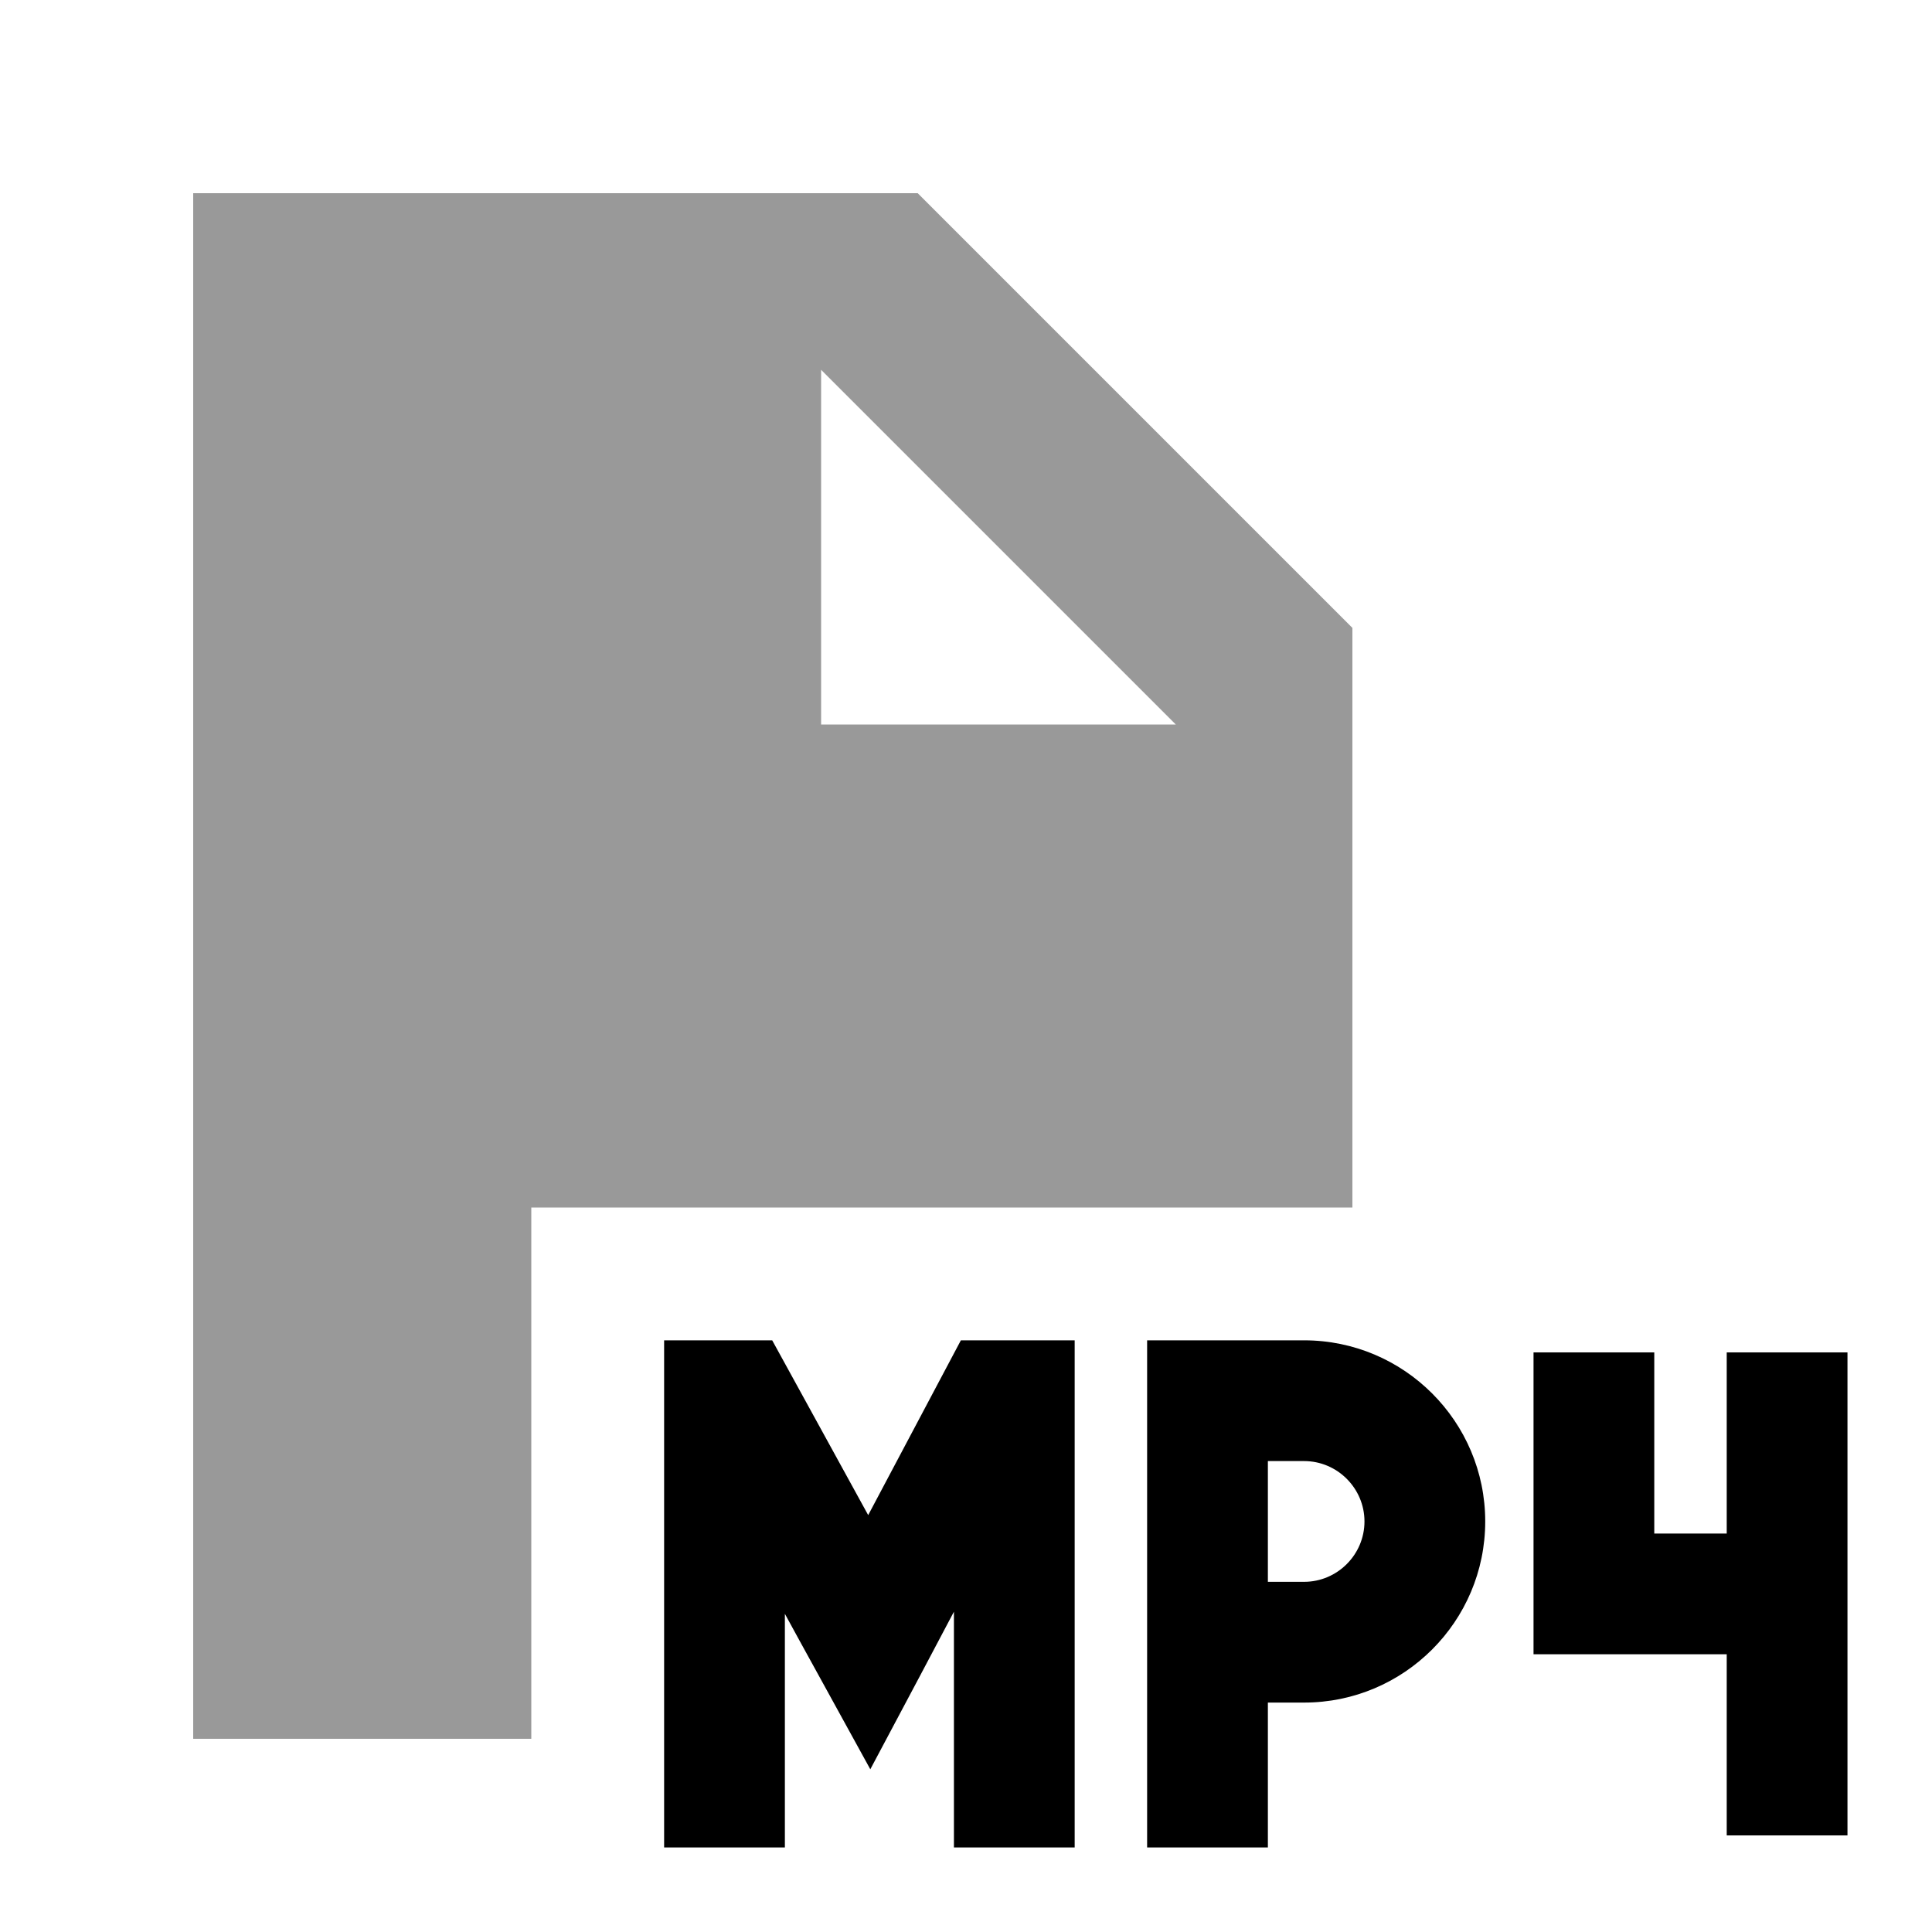
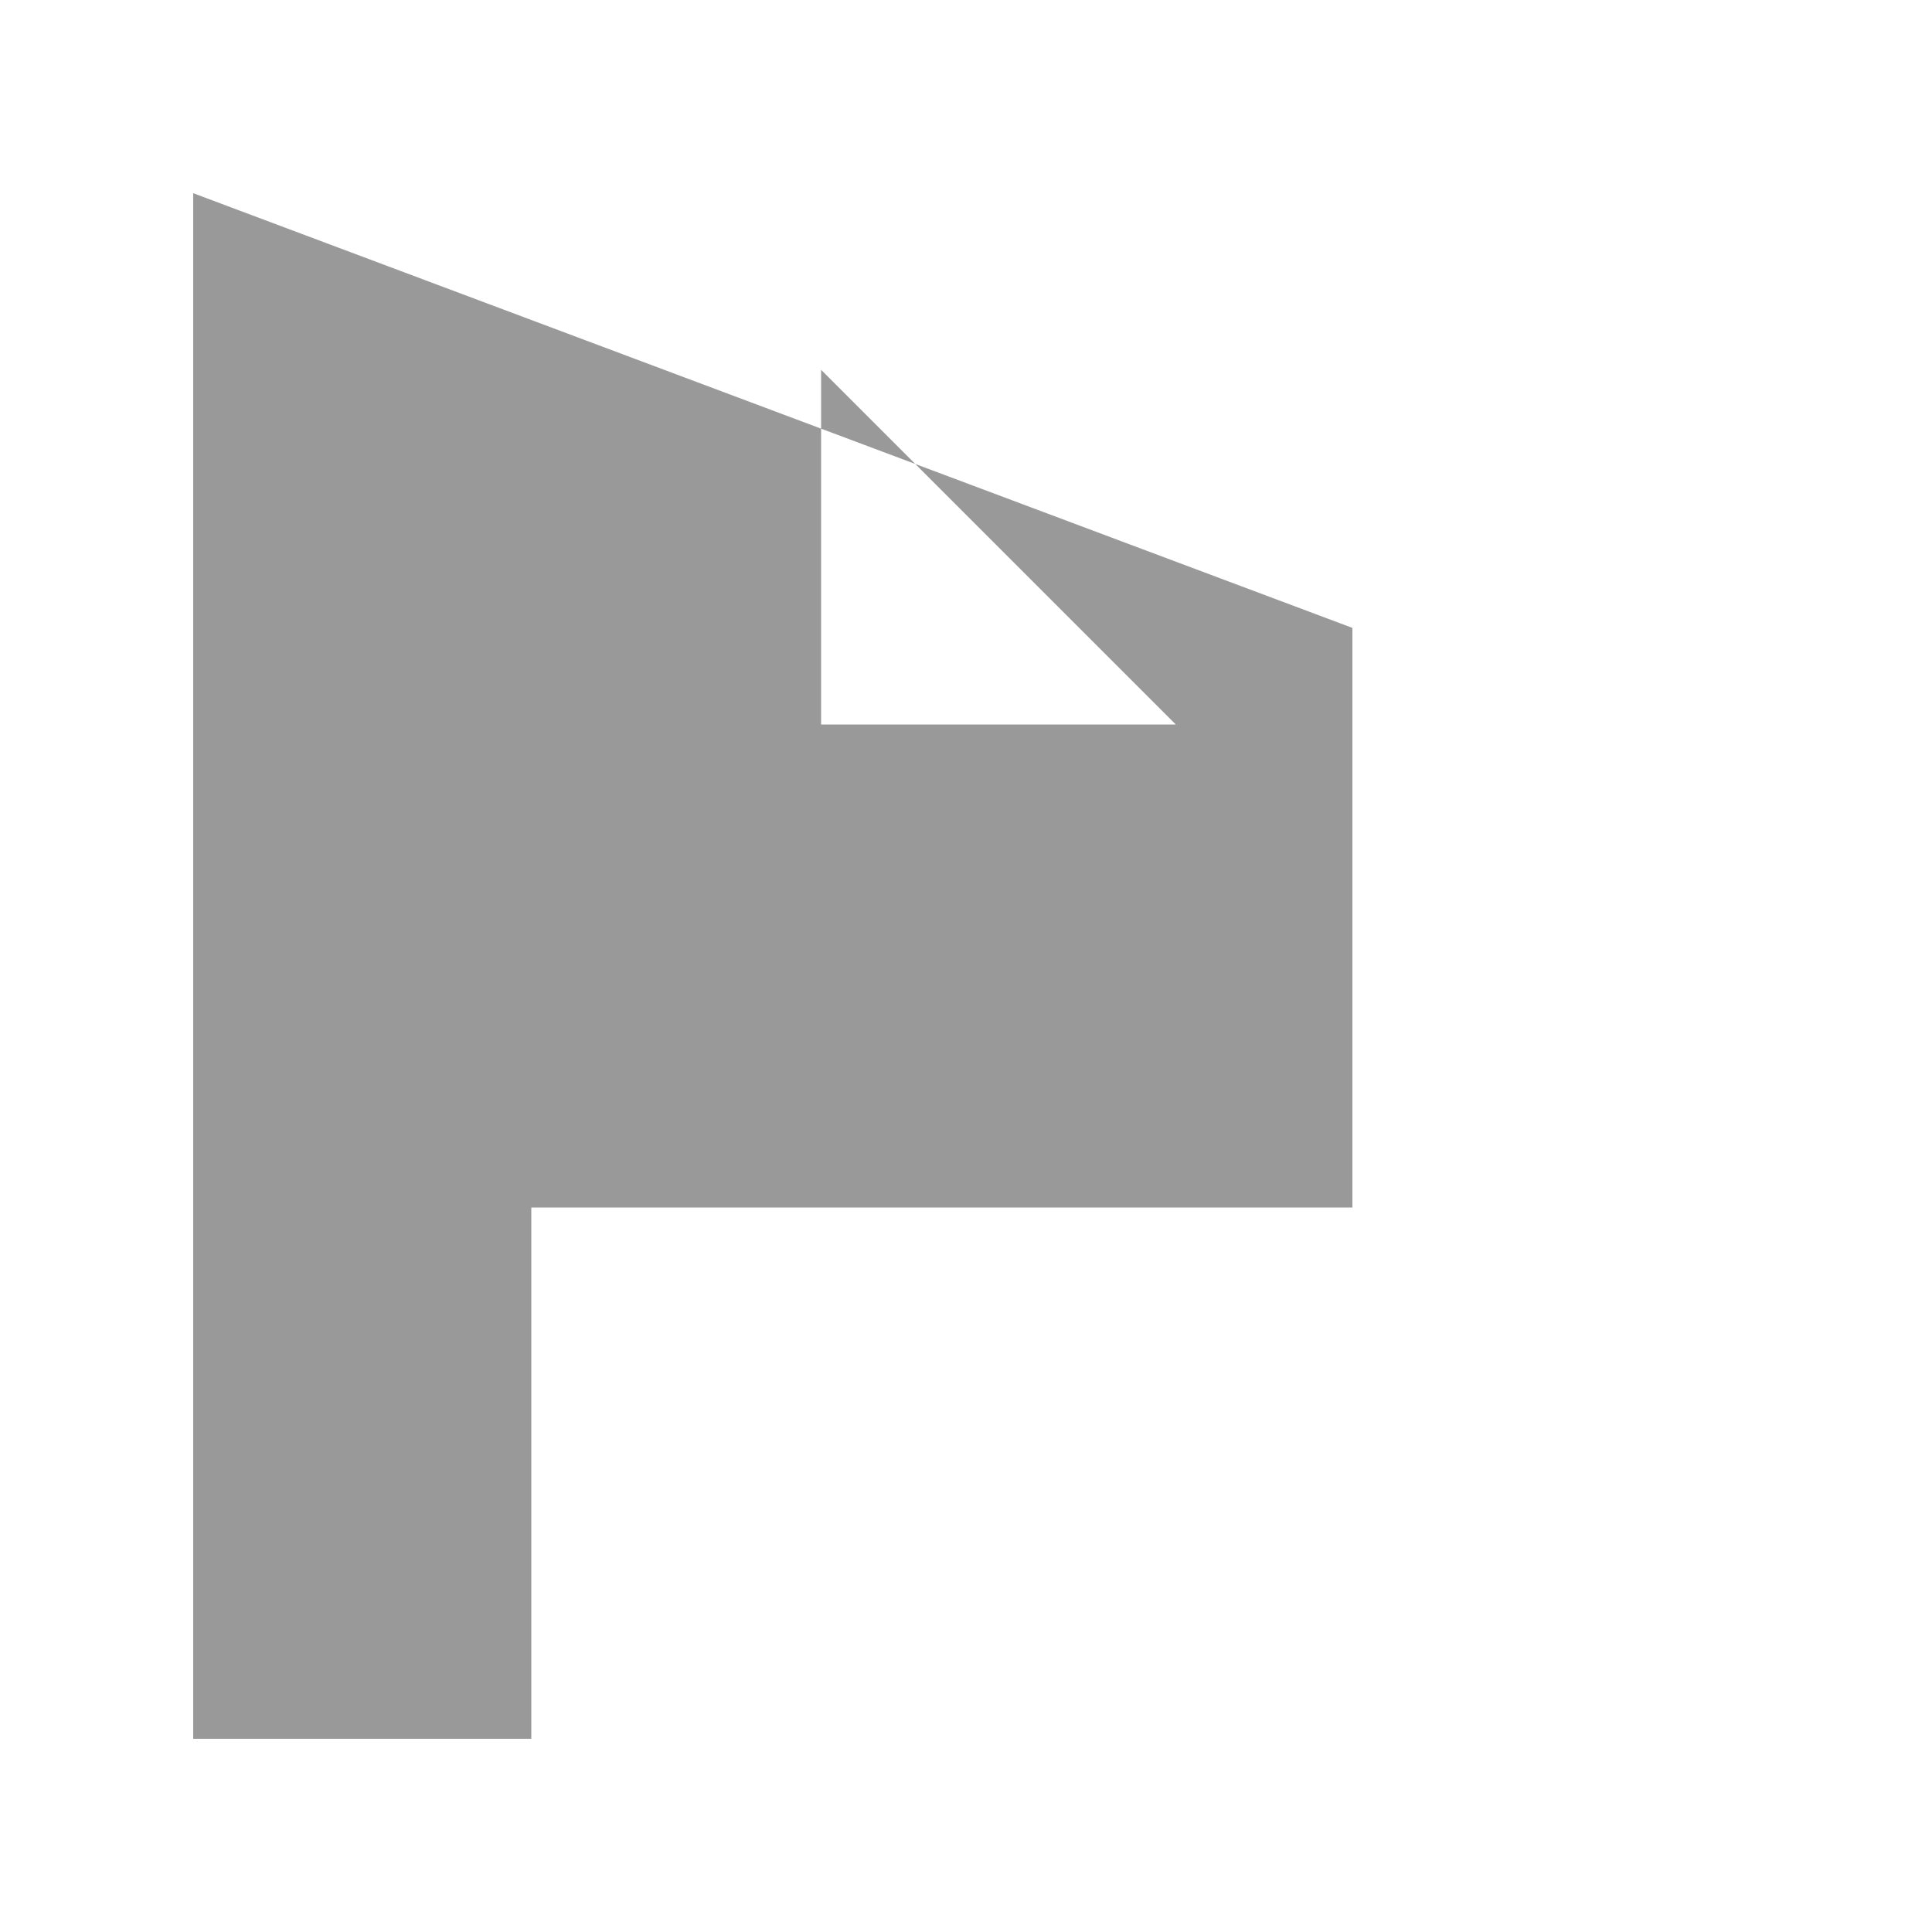
<svg xmlns="http://www.w3.org/2000/svg" viewBox="0 0 640 640">
-   <path opacity=".4" fill="currentColor" d="M64 64L304 64L448 208L448 400L176 400L176 576L64 576L64 64zM272 122.5L272 240L389.5 240L272 122.5z" />
-   <path fill="currentColor" d="M356 444L356 612L316 612L316 533.9C310.3 544.7 301.1 562.1 288.3 586.1C275.2 562.2 265.7 545.1 260 534.6L260 612L220 612L220 444L240 444C241.4 444 246.6 444 255.8 444C256.2 444.7 266.8 464 287.6 501.9C307.5 464.3 317.8 445 318.3 444C336.1 444 339 444 355.9 444zM380 444L432 444C465.1 444 492 470.9 492 504C492 537.1 465.1 564 432 564L420 564L420 612L380 612L380 444zM420 524L432 524C443 524 452 515 452 504C452 493 443 484 432 484L420 484L420 524zM508 528L508 448L548 448L548 508L572 508L572 448L612 448L612 608L572 608L572 548L508 548L508 528z" />
+   <path opacity=".4" fill="currentColor" d="M64 64L448 208L448 400L176 400L176 576L64 576L64 64zM272 122.5L272 240L389.5 240L272 122.5z" />
</svg>